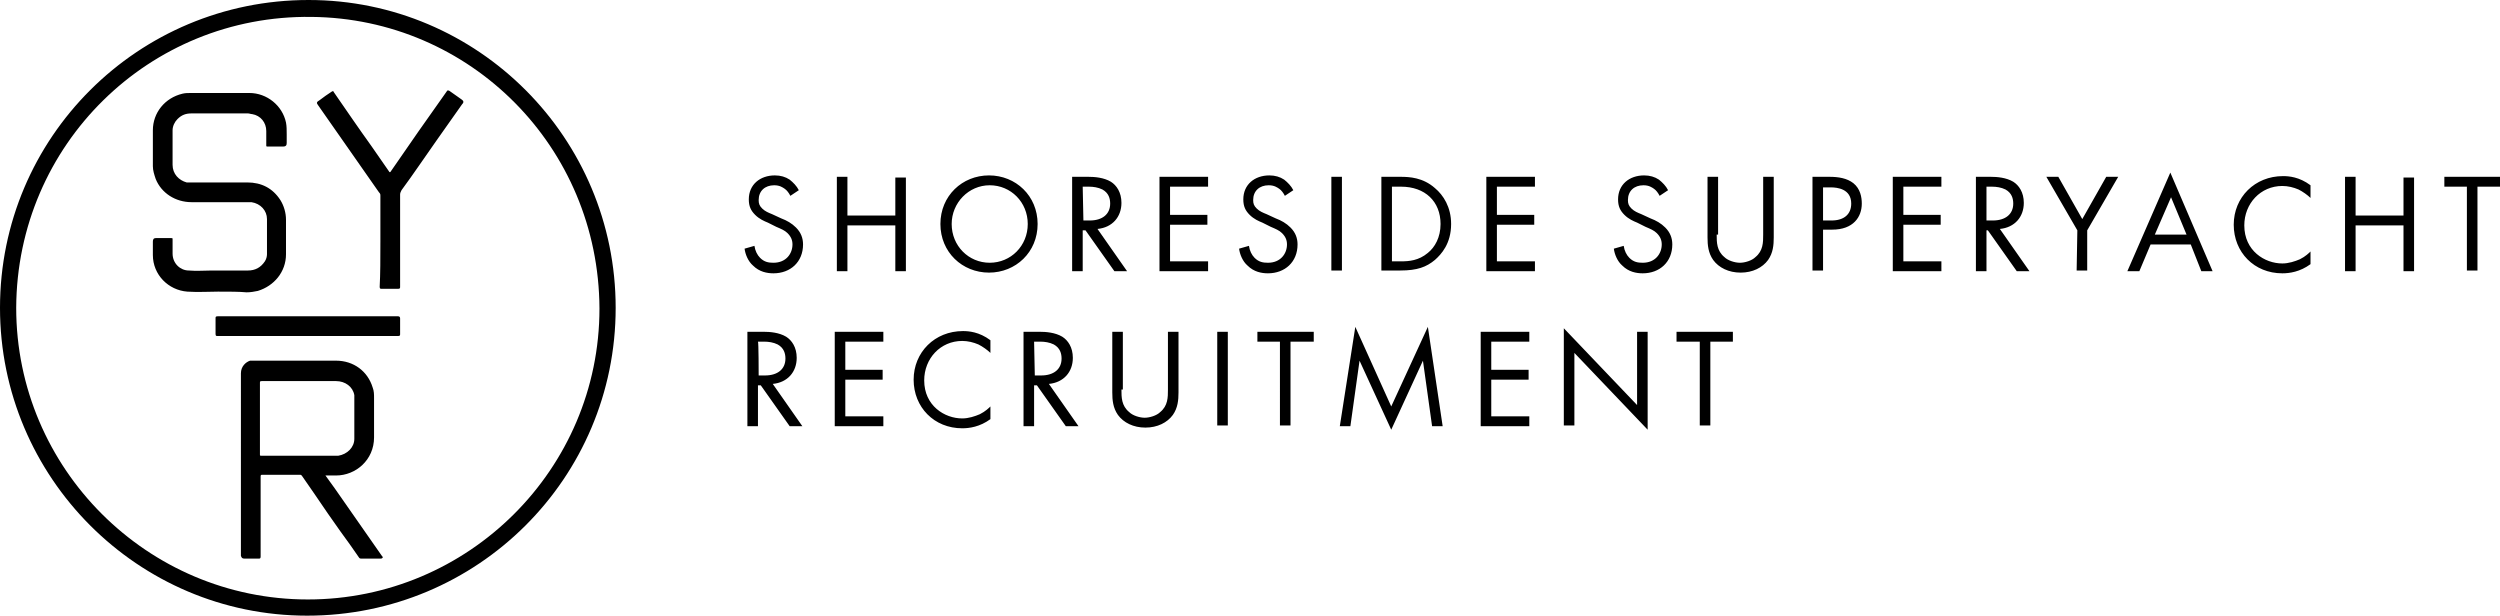
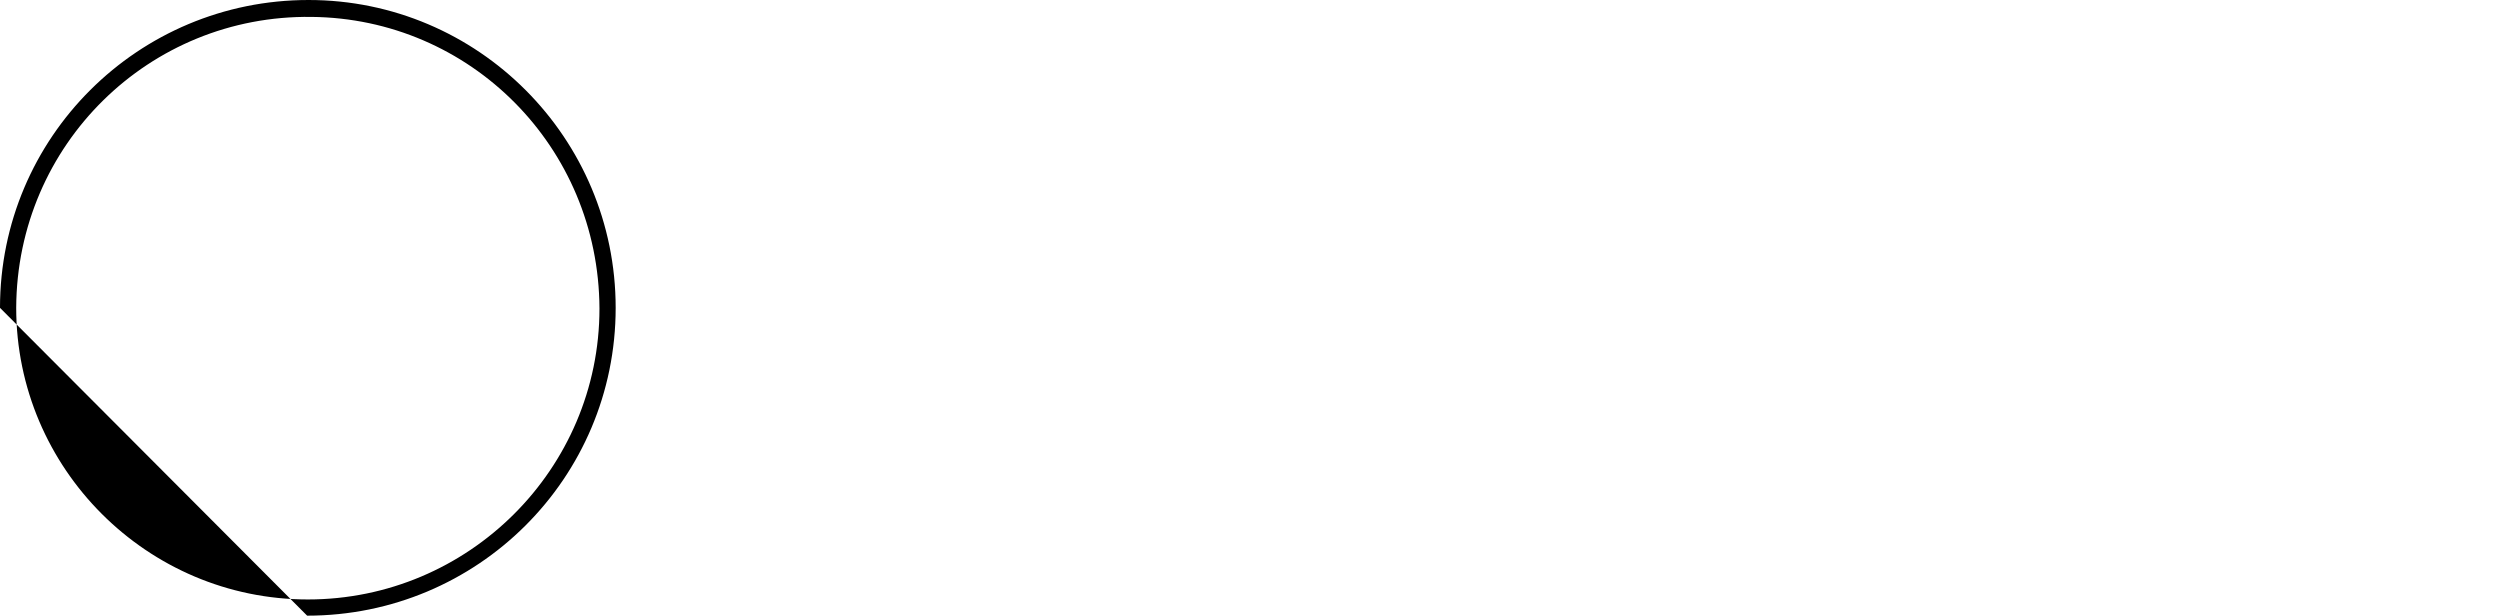
<svg xmlns="http://www.w3.org/2000/svg" version="1.2" baseProfile="tiny" id="Layer_1" x="0" y="0" width="354.9" height="87.4" viewBox="0 0 354.9 87.4" overflow="visible" xml:space="preserve">
  <g id="Layer_1-2">
-     <path d="M0 43.7C0 19.5 19.6 0 43.8 0c24.1 0 43.6 19.6 43.6 43.7 0 24.2-19.6 43.7-43.8 43.7C19.6 87.4 0 67.8 0 43.7zm43.7 41.4c22.8 0 41.4-18.5 41.4-41.3-.1-23-18.4-41.2-40.9-41.4-23-.3-41.8 18.1-41.9 41.3 0 22.8 18.6 41.4 41.4 41.4z" />
-     <path d="M46.2 67.5c.4.6.9 1.2 1.3 1.8 2.2 3.2 4.5 6.4 6.7 9.6.1.1.2.2.1.3-.1.1-.2.1-.3.1h-2.7c-.1 0-.2 0-.3-.1-.9-1.3-1.8-2.6-2.7-3.8-1.2-1.7-2.4-3.4-3.6-5.2-.6-.9-1.2-1.7-1.8-2.6-.1-.1-.1-.2-.3-.2h-5.4c-.2 0-.2.1-.2.3V79c0 .3-.1.3-.3.3h-2c-.3 0-.4-.1-.5-.4V53c0-1 .7-1.6 1.3-1.8h12.2c2.5 0 4.5 1.5 5.2 3.8.2.5.2 1 .2 1.5v5.6c0 3.2-2.6 5.4-5.4 5.4h-1.5zm-3.6-2.8H48c1.3-.2 2.3-1.2 2.3-2.4v-6.2c-.2-1.2-1.3-2-2.6-2H37.2c-.2 0-.3 0-.3.2v10.2c0 .2 0 .2.3.2h5.4zM30.9 41.4c-1.2 0-2.8.1-4.3 0-2.7-.2-4.9-2.4-4.9-5.2v-1.9c0-.3.1-.5.4-.5h2.2c.2 0 .2 0 .2.2v2c0 1.4 1.1 2.4 2.3 2.4 1.1.1 2.2 0 3.3 0h5.1c1 0 1.8-.4 2.4-1.3.2-.3.3-.7.3-1v-5c0-1.2-.9-2.2-2.2-2.4h-8.5c-2.3 0-4.3-1.3-5.1-3.3-.2-.6-.4-1.2-.4-1.8v-5.1c0-2.5 1.7-4.6 4.2-5.2.4-.1.8-.1 1.2-.1h8.3c2.5 0 4.7 1.8 5.2 4.2.1.5.1 1.1.1 1.7v1.2c0 .3-.1.5-.5.5H38c-.2 0-.2 0-.2-.2v-2c0-1.2-.8-2.2-2-2.4-.2 0-.4-.1-.6-.1h-8c-.8 0-1.4.2-2 .8-.4.4-.7 1-.7 1.6v4.9c0 1.3.9 2.2 2 2.5h8.6c2 0 3.6.8 4.7 2.5.5.8.8 1.8.8 2.8v4.9c0 2.5-1.7 4.5-4 5.2-.5.1-1 .2-1.6.2-1.1-.1-2.4-.1-4.1-.1zm23.1-7v-6.6c0-.2 0-.3-.2-.5-2.9-4.1-5.7-8.2-8.6-12.3-.3-.4-.3-.5.2-.8.5-.4 1.1-.8 1.7-1.2.2-.1.2-.1.3.1 1.8 2.6 3.5 5.1 5.3 7.6.8 1.2 1.7 2.4 2.5 3.6.1.2.2.2.3 0 2.6-3.8 5.2-7.5 7.9-11.3.1-.2.2-.2.4-.1.6.4 1.1.8 1.7 1.2.3.2.4.4.1.7L62 19.9c-1.7 2.4-3.3 4.8-5 7.1-.1.2-.2.4-.2.6v13.1c0 .2 0 .3-.3.3h-2.3c-.2 0-.3 0-.3-.3.1-1.8.1-4 .1-6.3zM43.7 47.7H30.9c-.2 0-.3 0-.3-.3v-2.2c0-.2 0-.3.3-.3h25.6c.2 0 .3.1.3.3v2.2c0 .2 0 .3-.3.3H43.7zm68.5-19.9c-.2-.4-.5-.8-.8-1-.3-.2-.7-.5-1.5-.5-1.3 0-2.2.8-2.2 2.1 0 .5.1.8.5 1.2.4.4.9.6 1.4.8l1.3.6c.8.3 1.5.7 2.1 1.3.7.7 1 1.5 1 2.4 0 2.5-1.8 4.1-4.2 4.1-.9 0-2-.2-2.9-1.1-.7-.6-1.1-1.6-1.2-2.4l1.4-.4c.1.7.4 1.3.8 1.7.6.6 1.2.7 1.9.7 1.8 0 2.7-1.3 2.7-2.6 0-.6-.2-1.1-.7-1.6-.4-.4-.9-.6-1.6-.9l-1.2-.6c-.5-.2-1.2-.5-1.8-1.1-.6-.6-.9-1.2-.9-2.2 0-2.1 1.6-3.4 3.7-3.4.8 0 1.5.2 2.1.6.5.4 1 .9 1.3 1.5l-1.2.8zm8.1 2.8h6.8v-5.4h1.5v13.3h-1.5V32h-6.8v6.5h-1.5V25.1h1.5v5.5zm13.2 1.2c0-4 3.1-6.9 6.9-6.9s6.9 2.9 6.9 6.9-3.1 6.9-6.9 6.9-6.9-2.9-6.9-6.9zm1.6 0c0 3.1 2.4 5.5 5.4 5.5s5.4-2.4 5.4-5.5-2.4-5.5-5.4-5.5-5.4 2.5-5.4 5.5zm19.4-6.7c.9 0 2.2.1 3.2.7.8.5 1.5 1.5 1.5 3 0 2-1.3 3.5-3.4 3.7l4.2 6h-1.8l-4.1-5.8h-.4v5.8h-1.5V25.1h2.3zm-.7 6.2h.9c1.8 0 2.9-.9 2.9-2.4 0-.7-.2-1.5-1.1-2-.6-.3-1.3-.4-1.9-.4h-.9l.1 4.8zm17.7-4.8h-5.4v4h5.3v1.4h-5.3v5.2h5.4v1.4h-6.9V25.1h6.9v1.4zm10.9 1.3c-.2-.4-.5-.8-.8-1-.3-.2-.7-.5-1.5-.5-1.3 0-2.2.8-2.2 2.1 0 .5.1.8.5 1.2.4.4.9.6 1.4.8l1.3.6c.8.3 1.5.7 2.1 1.3.7.7 1 1.5 1 2.4 0 2.5-1.8 4.1-4.2 4.1-.9 0-2-.2-2.9-1.1-.7-.6-1.1-1.6-1.2-2.4l1.4-.4c.1.7.4 1.3.8 1.7.6.6 1.2.7 1.9.7 1.8 0 2.7-1.3 2.7-2.6 0-.6-.2-1.1-.7-1.6-.4-.4-.9-.6-1.6-.9l-1.2-.6c-.5-.2-1.2-.5-1.8-1.1-.6-.6-.9-1.2-.9-2.2 0-2.1 1.6-3.4 3.7-3.4.8 0 1.5.2 2.1.6.5.4 1 .9 1.3 1.5l-1.2.8zm8.1-2.7v13.3H189V25.1h1.5zm5.6 0h2.7c1.3 0 3.2.1 4.9 1.6 1.2 1 2.3 2.7 2.3 5.1 0 2.8-1.4 4.3-2.3 5.1-1.2 1-2.5 1.5-4.9 1.5h-2.7V25.1zm1.5 12h1.3c1.1 0 2.5-.1 3.8-1.2 1-.8 1.8-2.2 1.8-4.1 0-3.2-2.2-5.3-5.6-5.3h-1.3v10.6zm20.3-10.6h-5.4v4h5.3v1.4h-5.3v5.2h5.4v1.4H211V25.1h6.9v1.4zm17.7 1.3c-.2-.4-.5-.8-.8-1-.3-.2-.7-.5-1.5-.5-1.3 0-2.2.8-2.2 2.1 0 .5.1.8.5 1.2.4.4.9.6 1.4.8l1.3.6c.8.3 1.5.7 2.1 1.3.7.7 1 1.5 1 2.4 0 2.5-1.8 4.1-4.2 4.1-.9 0-2-.2-2.9-1.1-.7-.6-1.1-1.6-1.2-2.4l1.4-.4c.1.7.4 1.3.8 1.7.6.6 1.2.7 1.9.7 1.8 0 2.7-1.3 2.7-2.6 0-.6-.2-1.1-.7-1.6-.4-.4-.9-.6-1.6-.9l-1.2-.6c-.5-.2-1.2-.5-1.8-1.1-.6-.6-.9-1.2-.9-2.2 0-2.1 1.6-3.4 3.7-3.4.8 0 1.5.2 2.1.6.5.4 1 .9 1.3 1.5l-1.2.8zm8.1 5.5c0 1.1 0 2.3 1.1 3.2.5.5 1.5.8 2.2.8s1.7-.3 2.2-.8c1.1-.9 1.1-2.1 1.1-3.2v-8.2h1.5v8.6c0 1.1-.1 2.2-.8 3.2-.8 1.1-2.2 1.8-3.9 1.8s-3.1-.7-3.9-1.8c-.7-1-.8-2.1-.8-3.2v-8.6h1.5v8.2zm16-8.2c1.3 0 2.5.2 3.4.9 1 .8 1.2 2 1.2 2.9 0 1.9-1.2 3.7-4.2 3.7h-1.3v5.8h-1.5V25.1h2.4zm-.9 6.2h1.2c1.8 0 2.8-.9 2.8-2.4 0-2.1-2-2.3-2.9-2.3h-1.1v4.7zm16.8-4.8h-5.4v4h5.3v1.4h-5.3v5.2h5.4v1.4h-6.9V25.1h6.9v1.4zm7-1.4c.9 0 2.2.1 3.2.7.8.5 1.5 1.5 1.5 3 0 2-1.3 3.5-3.4 3.7l4.2 6h-1.8l-4.1-5.8h-.2v5.8h-1.5V25.1h2.1zm-.6 6.2h.9c1.8 0 2.9-.9 2.9-2.4 0-.7-.2-1.5-1.1-2-.6-.3-1.3-.4-1.9-.4h-.8v4.8zm12.9 1.4-4.4-7.6h1.7l3.4 6 3.4-6h1.7l-4.4 7.6v5.7h-1.5l.1-5.7zm16.1 2h-5.7l-1.6 3.8H302l6.1-14 6 14h-1.6l-1.5-3.8zm-.6-1.4-2.2-5.3-2.3 5.3h4.5zm17.6-5.2c-.4-.4-1.1-.9-1.7-1.2-.7-.3-1.5-.5-2.3-.5-3.1 0-5.4 2.5-5.4 5.6 0 3.6 2.9 5.4 5.4 5.4.9 0 1.8-.3 2.5-.6.8-.4 1.3-.9 1.5-1.1v1.8c-1.5 1.1-3 1.3-4 1.3-4 0-6.9-3-6.9-6.9s3-6.9 7-6.9c.8 0 2.3.1 3.9 1.3v1.8zm6.4 2.5h6.8v-5.4h1.5v13.3h-1.5V32h-6.8v6.5h-1.5V25.1h1.5v5.5zm17.3-4.1v11.9h-1.5V26.5H347v-1.4h8v1.4h-3.3zM108.4 47.1c.9 0 2.2.1 3.2.7.8.5 1.5 1.5 1.5 3 0 2-1.3 3.5-3.4 3.7l4.2 6h-1.8l-4.1-5.8h-.4v5.8h-1.5V47.1h2.3zm-.7 6.2h.9c1.8 0 2.9-.9 2.9-2.4 0-.7-.2-1.5-1.1-2-.6-.3-1.3-.4-1.9-.4h-.9c.1 0 .1 4.8.1 4.8zm17.7-4.8H120v4h5.3v1.4H120v5.2h5.4v1.4h-6.9V47.1h6.9v1.4zm15.2 1.6c-.4-.4-1.1-.9-1.7-1.2-.7-.3-1.5-.5-2.3-.5-3.1 0-5.4 2.5-5.4 5.6 0 3.6 2.9 5.4 5.4 5.4.9 0 1.8-.3 2.5-.6.8-.4 1.3-.9 1.5-1.1v1.8c-1.5 1.1-3 1.3-4 1.3-4 0-6.9-3-6.9-6.9s3-6.9 7-6.9c.8 0 2.3.1 3.9 1.3v1.8zm7-3c.9 0 2.2.1 3.2.7.8.5 1.5 1.5 1.5 3 0 2-1.3 3.5-3.4 3.7l4.2 6h-1.8l-4.1-5.8h-.4v5.8h-1.5V47.1h2.3zm-.7 6.2h.9c1.8 0 2.9-.9 2.9-2.4 0-.7-.2-1.5-1.1-2-.6-.3-1.3-.4-1.9-.4h-.9l.1 4.8zm12.3 2c0 1.1 0 2.3 1.1 3.2.5.5 1.5.8 2.2.8s1.7-.3 2.2-.8c1.1-.9 1.1-2.1 1.1-3.2v-8.2h1.5v8.6c0 1.1-.1 2.2-.8 3.2-.8 1.1-2.2 1.8-3.9 1.8s-3.1-.7-3.9-1.8c-.7-1-.8-2.1-.8-3.2v-8.6h1.5v8.2zm15.1-8.2v13.3h-1.5V47.1h1.5zm8.9 1.4v11.9h-1.5V48.5h-3.2v-1.4h8v1.4h-3.3zm7 12 2.2-14.1 5.1 11.3 5.2-11.3 2.1 14.1h-1.5l-1.3-9.3-4.5 9.8-4.5-9.8-1.3 9.3h-1.5zm26.9-12h-5.4v4h5.3v1.4h-5.3v5.2h5.4v1.4h-6.9V47.1h6.9v1.4zm4.9 12V46.6l10.4 10.9V47.1h1.5V61l-10.4-10.9v10.3H222zm20.8-12v11.9h-1.5V48.5H238v-1.4h8v1.4h-3.2z" />
+     <path d="M0 43.7C0 19.5 19.6 0 43.8 0c24.1 0 43.6 19.6 43.6 43.7 0 24.2-19.6 43.7-43.8 43.7zm43.7 41.4c22.8 0 41.4-18.5 41.4-41.3-.1-23-18.4-41.2-40.9-41.4-23-.3-41.8 18.1-41.9 41.3 0 22.8 18.6 41.4 41.4 41.4z" />
  </g>
</svg>